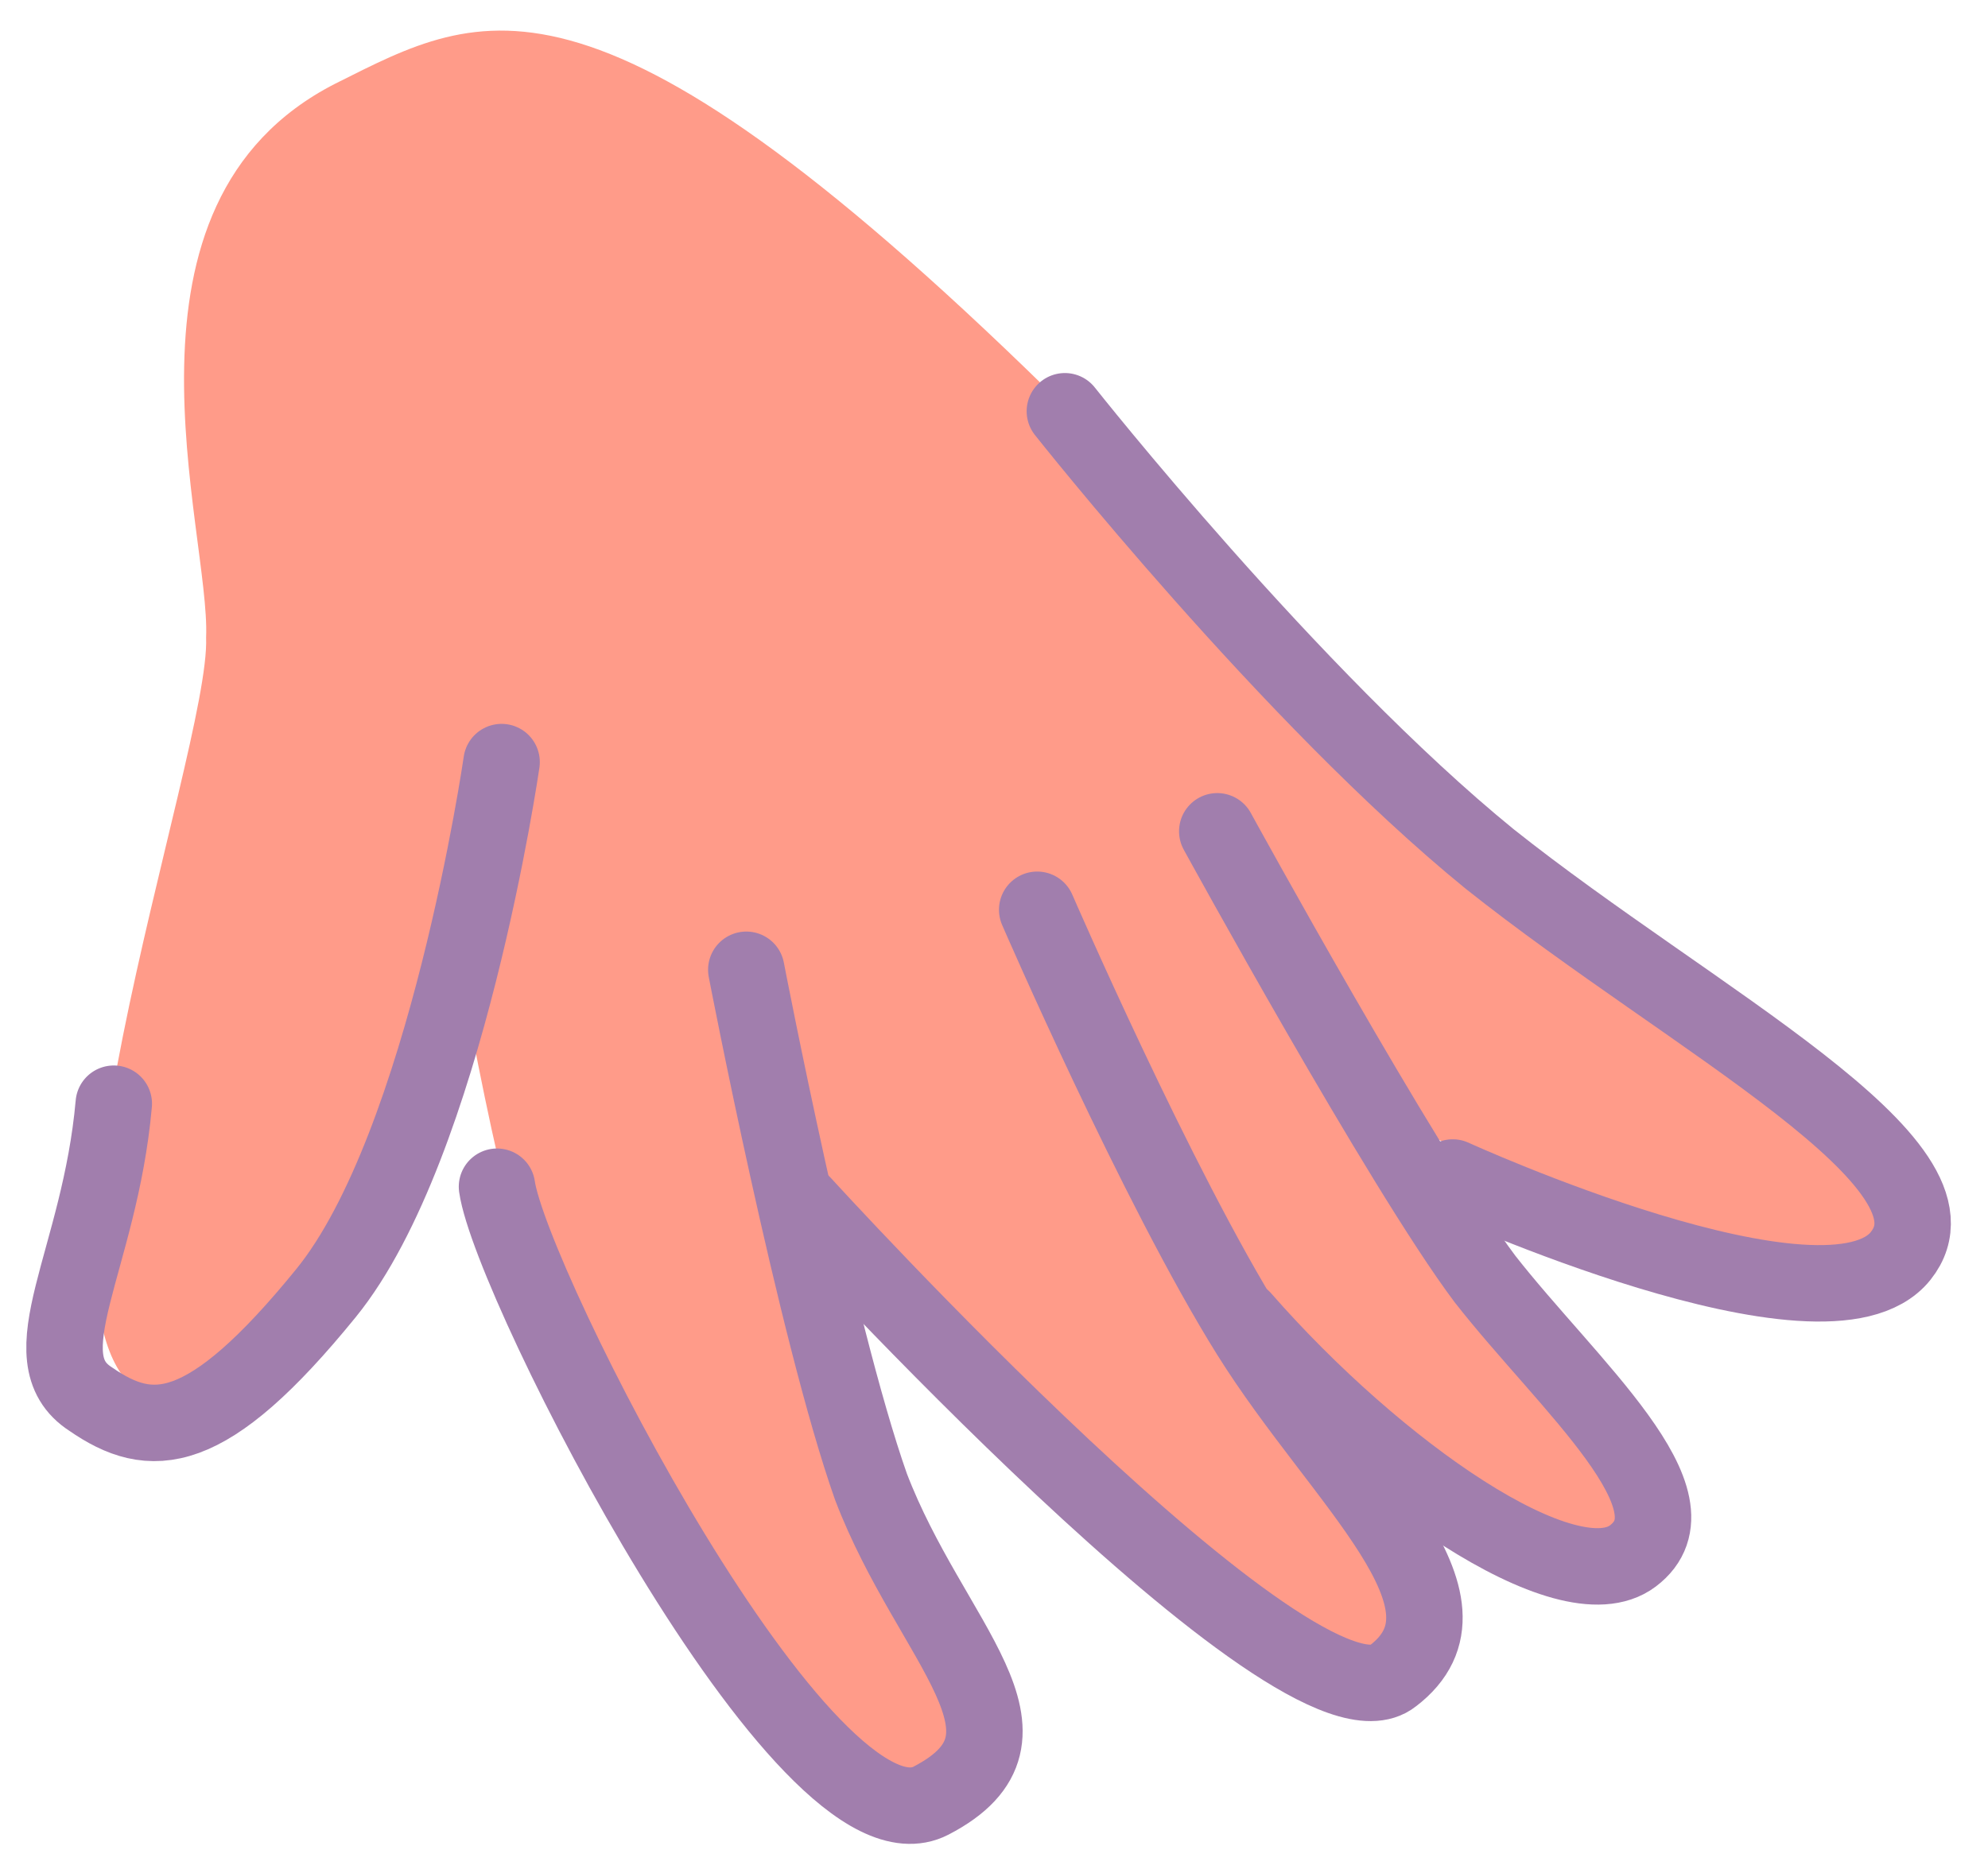
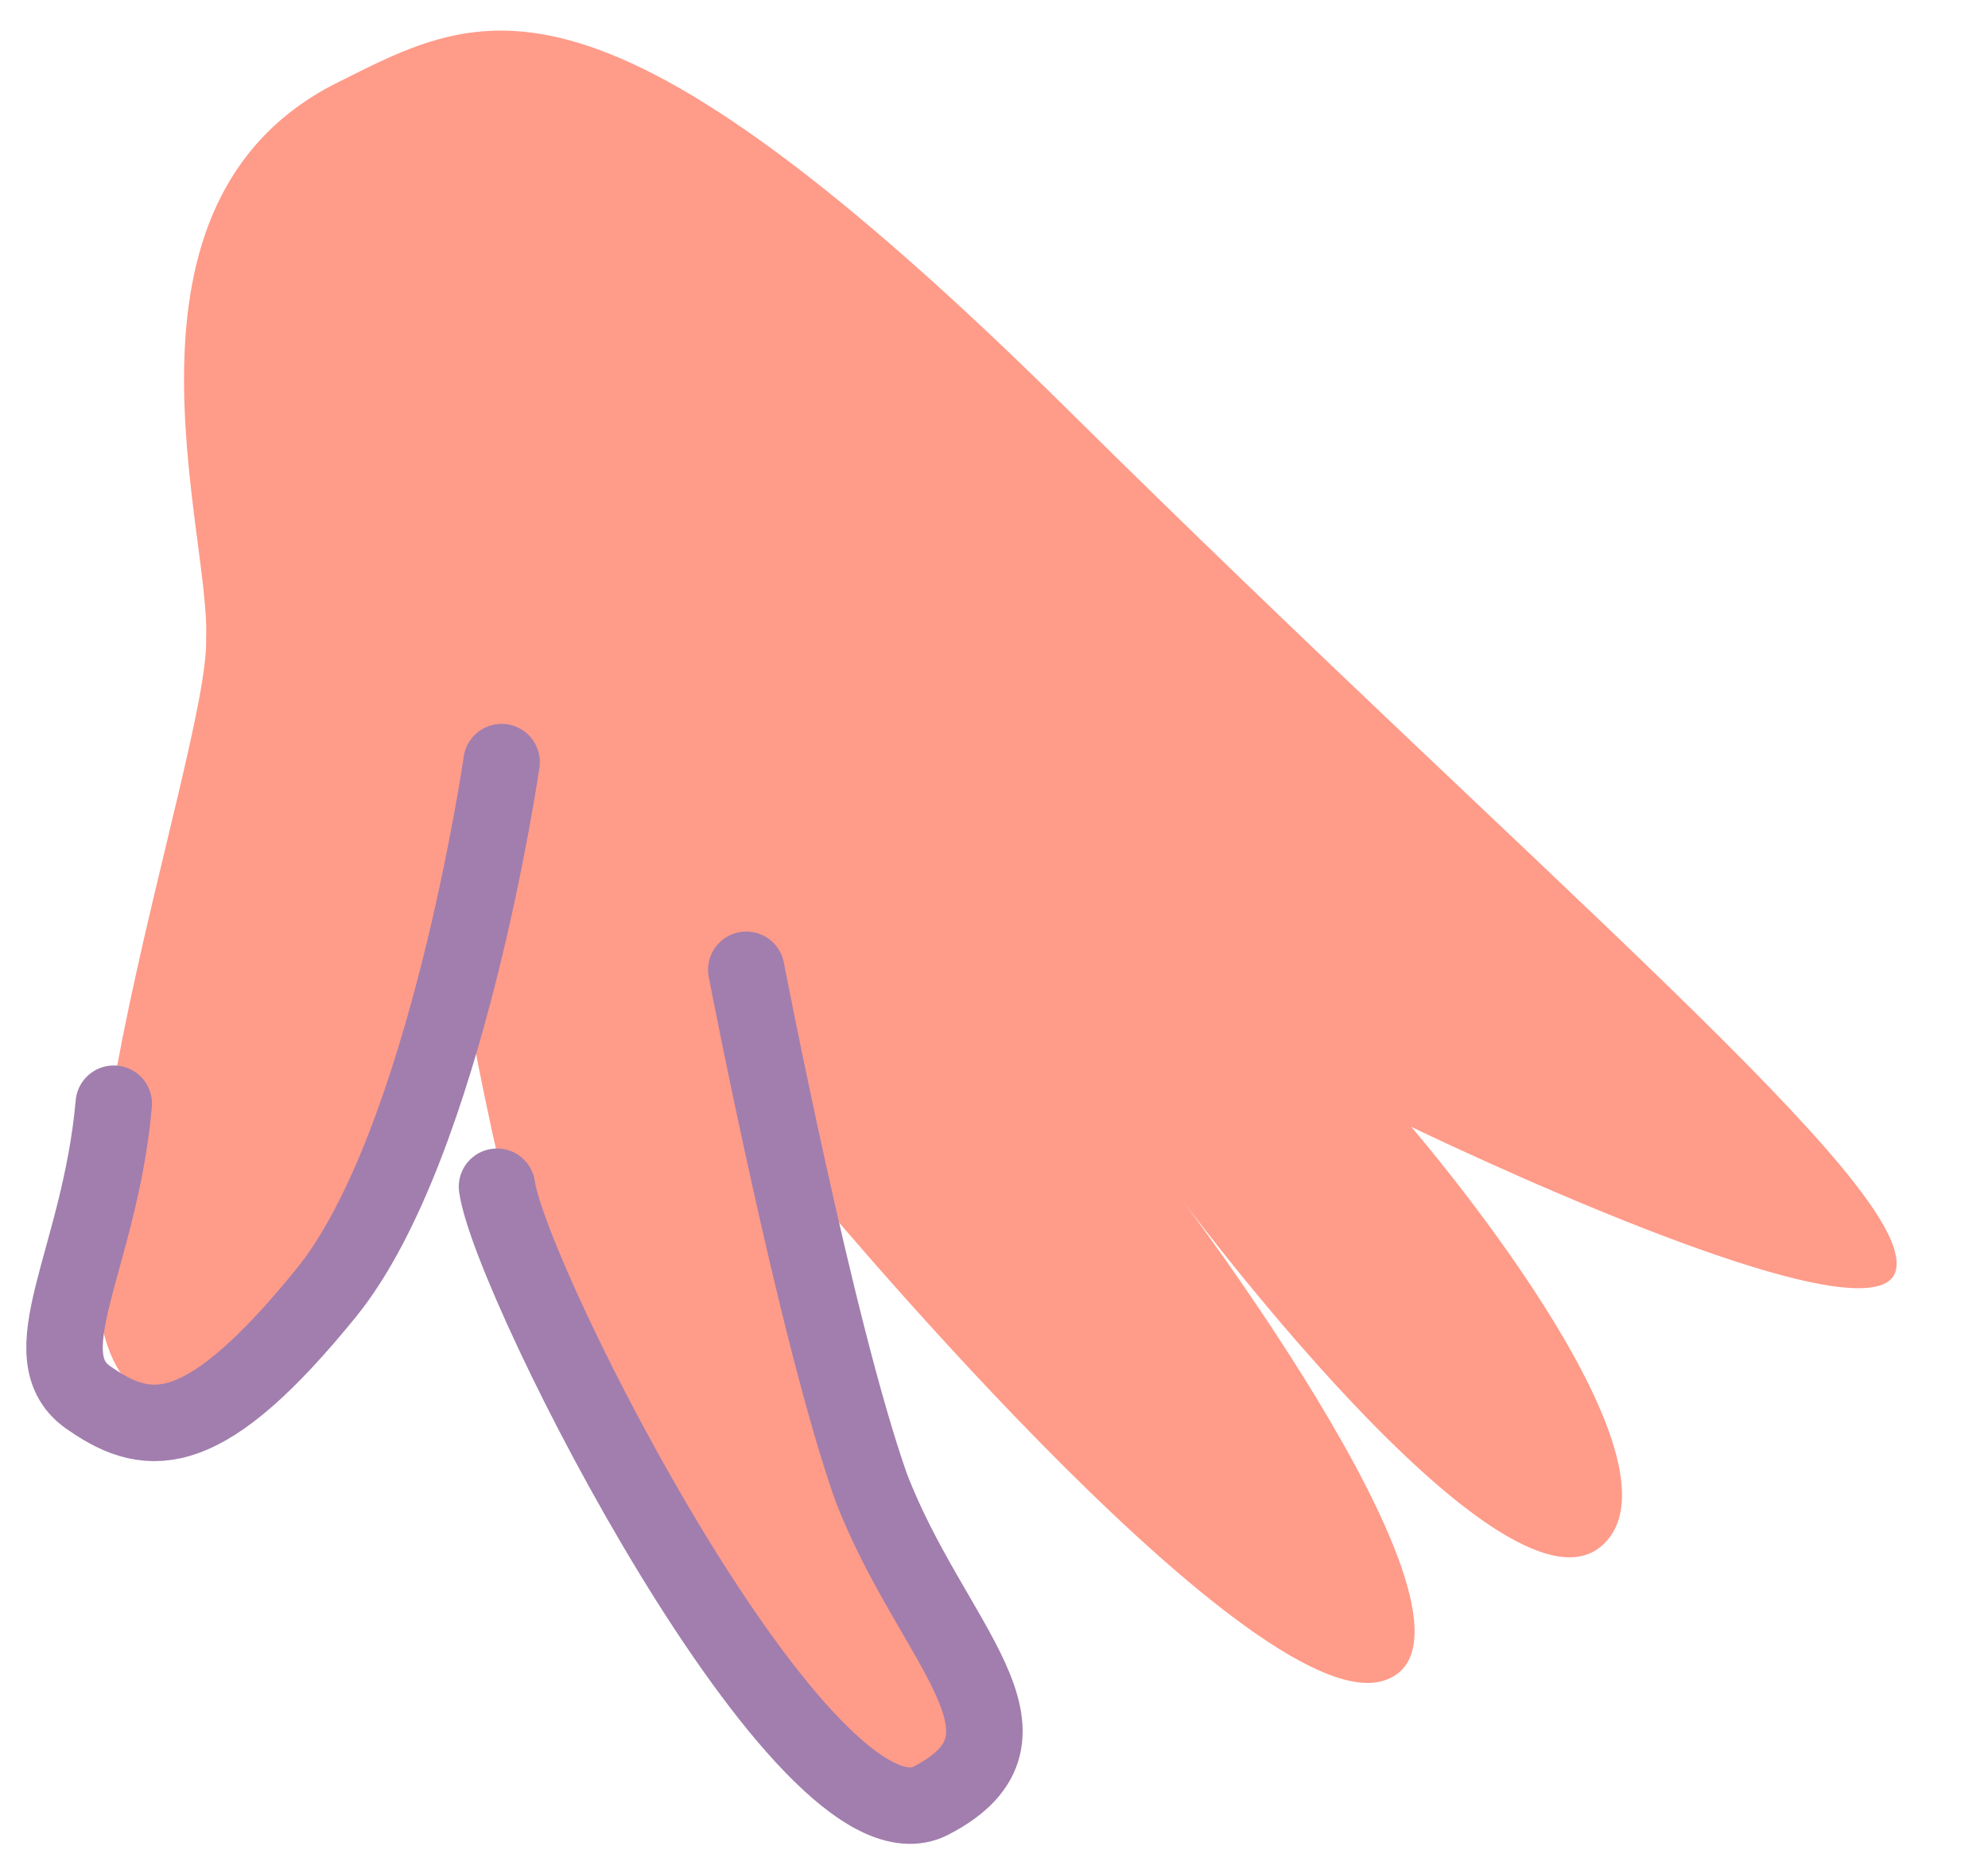
<svg xmlns="http://www.w3.org/2000/svg" width="52" height="49" viewBox="0 0 52 49" fill="none">
  <path d="M8.773 2.187C12.637 0.255 15.536 -1.557 27.975 10.762C40.414 23.081 50.076 31.051 49.593 33.225C49.11 35.399 36.912 29.481 36.912 29.481C36.912 29.481 44.521 38.298 41.864 40.471C39.207 42.645 30.753 31.172 30.753 31.172C30.753 31.172 39.69 42.887 36.188 43.974C32.685 45.061 20.85 30.689 20.85 30.689C20.85 30.689 21.091 34.675 23.023 39.747C24.956 44.819 27.13 46.993 24.11 47.476C21.091 47.959 14.932 36.486 13.845 33.346C12.758 30.085 11.671 23.201 11.671 23.201C11.671 23.201 8.048 38.539 3.942 36.607C-0.044 34.795 5.512 19.699 5.391 16.68C5.512 13.902 2.613 5.327 8.773 2.187Z" fill="#FF9B89" />
-   <path d="M27.854 10.76C27.854 10.76 33.772 18.247 38.965 22.474C44.279 26.701 51.646 30.445 49.714 32.861C47.782 35.276 37.999 30.808 37.999 30.808" stroke="#A17EAD" stroke-width="2" stroke-miterlimit="10" stroke-linecap="round" stroke-linejoin="round" />
-   <path d="M31.84 21.75C31.84 21.75 36.67 30.566 38.844 33.465C41.018 36.242 44.59 39.293 42.709 40.711C41 42 36 38.5 32.5 34.5" stroke="#A17EAD" stroke-width="2" stroke-miterlimit="10" stroke-linecap="round" stroke-linejoin="round" />
-   <path d="M27.13 23.803C27.13 23.803 30.27 31.049 32.685 34.914C35.101 38.778 38.965 41.918 36.429 43.851C34.014 45.783 21 31.5 21 31.5" stroke="#A17EAD" stroke-width="2" stroke-miterlimit="10" stroke-linecap="round" stroke-linejoin="round" />
  <path d="M19.521 25.373C19.521 25.373 21.333 34.793 22.782 38.899C24.352 43.005 27.613 45.421 24.352 47.112C21.091 48.803 13.362 33.585 13 31.049" stroke="#A17EAD" stroke-width="2" stroke-miterlimit="10" stroke-linecap="round" stroke-linejoin="round" />
  <path d="M13.12 19.939C13.12 19.939 11.671 29.963 8.531 33.828C5.391 37.693 3.942 37.693 2.372 36.606C0.681 35.519 2.613 32.983 2.976 28.877" stroke="#A17EAD" stroke-width="2" stroke-miterlimit="10" stroke-linecap="round" stroke-linejoin="round" />
</svg>